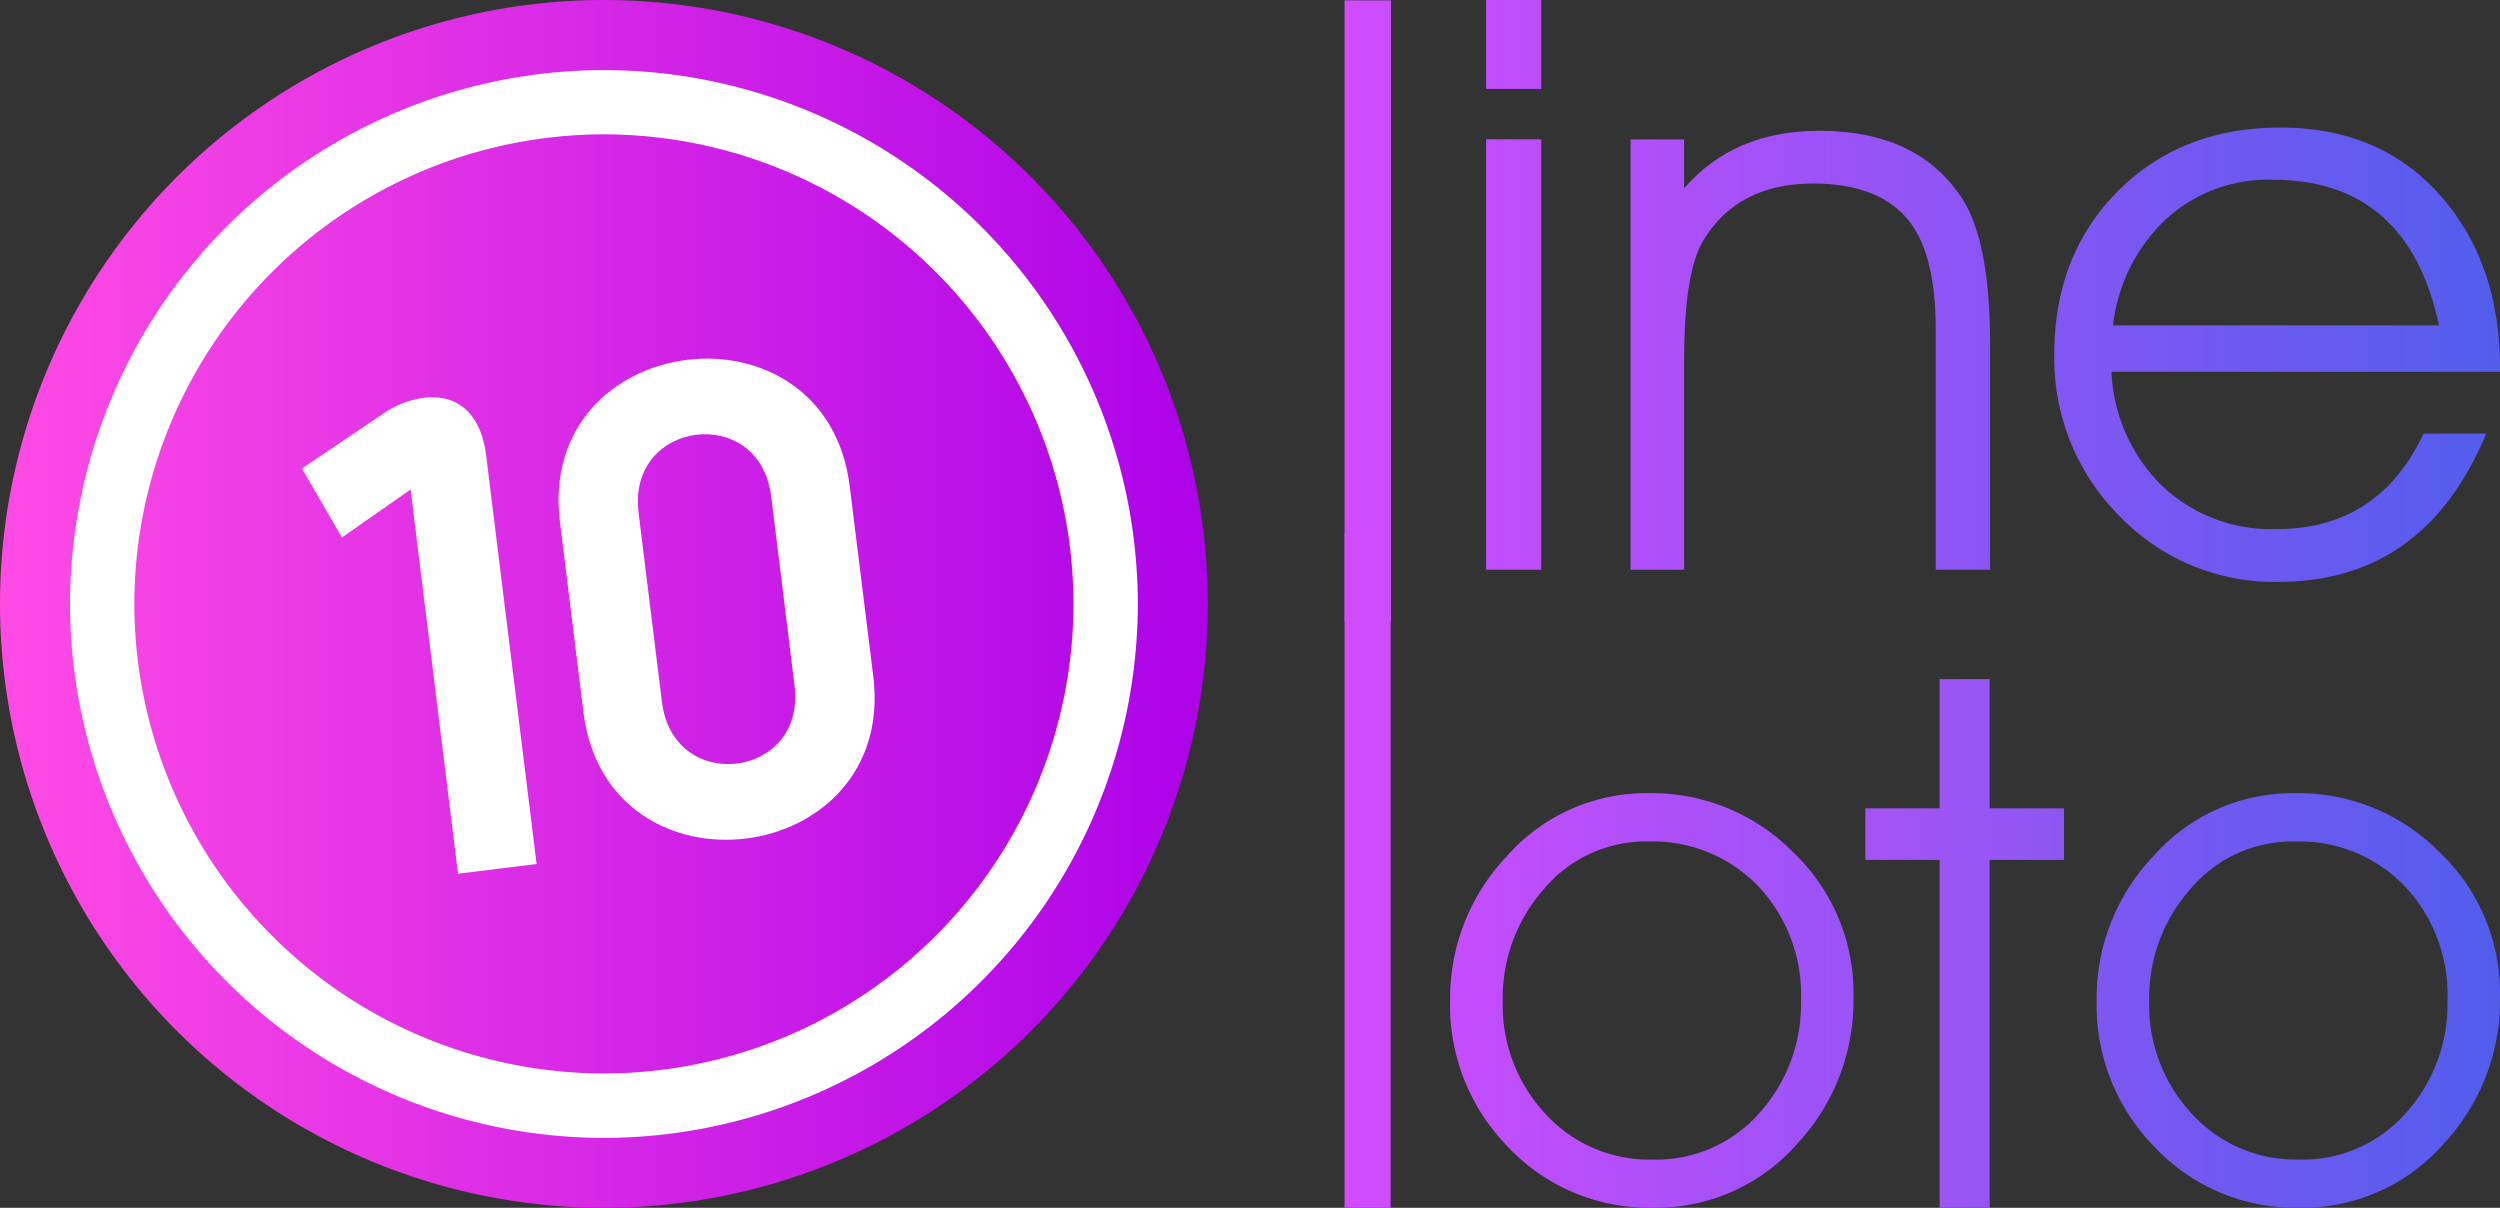
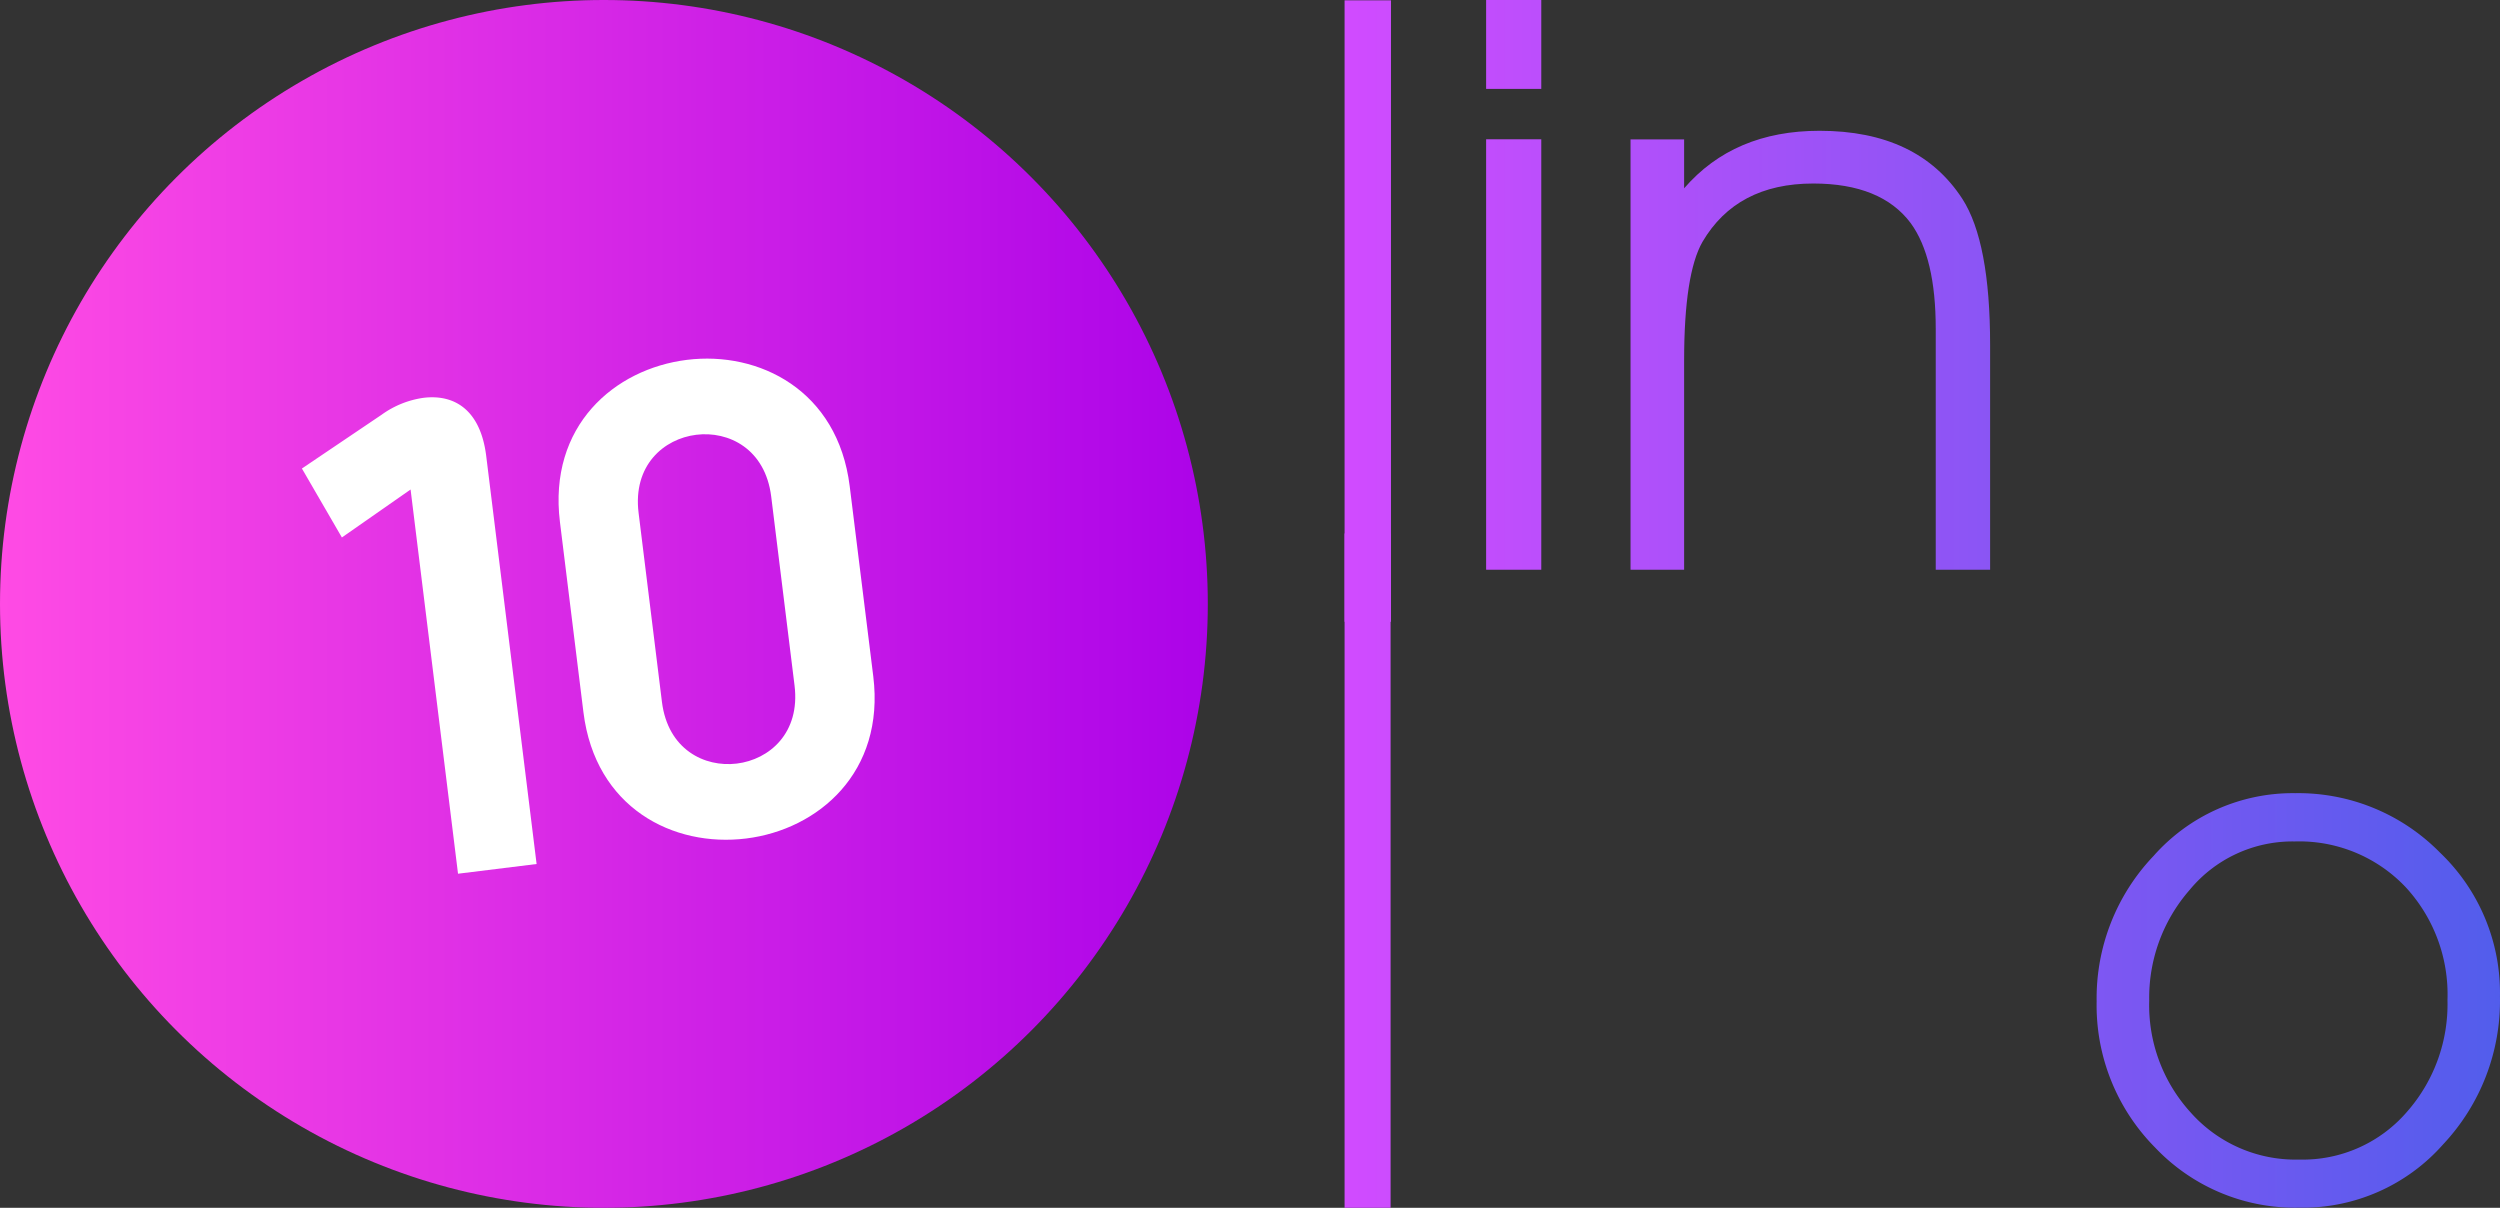
<svg xmlns="http://www.w3.org/2000/svg" xmlns:ns1="http://sodipodi.sourceforge.net/DTD/sodipodi-0.dtd" xmlns:ns2="http://www.inkscape.org/namespaces/inkscape" xmlns:xlink="http://www.w3.org/1999/xlink" width="288.251" height="139.26" version="1.1" id="svg13" ns1:docname="10lineloto.com.white222.svg" ns2:version="1.3 (0e150ed, 2023-07-21)">
  <rect width="100%" height="100%" fill="#333333" stroke="none" />
  <ns1:namedview id="namedview13" pagecolor="#ffffff" bordercolor="#000000" borderopacity="0.25" ns2:showpageshadow="2" ns2:pageopacity="0.0" ns2:pagecheckerboard="0" ns2:deskcolor="#d1d1d1" showgrid="false" ns2:zoom="2.3741496" ns2:cx="119.20058" ns2:cy="80.871062" ns2:window-width="1392" ns2:window-height="1027" ns2:window-x="2036" ns2:window-y="25" ns2:window-maximized="0" ns2:current-layer="g13" />
  <defs id="defs2">
    <linearGradient id="linearGradient14" x1="-3.654" y1="1.846" x2="6.873" y2="-1.412" gradientUnits="objectBoundingBox">
      <stop offset="0" stop-color="#ff4be5" id="stop13" style="stop-color:#ff4be4;stop-opacity:1;" />
      <stop offset="1" stop-color="#525dec" id="stop14" style="stop-color:#ac03e8;stop-opacity:1;" />
    </linearGradient>
    <linearGradient id="linearGradient6" x1="-3.654" y1="1.846" x2="6.873" y2="-1.412" gradientUnits="objectBoundingBox">
      <stop offset="0" stop-color="#ff4be5" id="stop5" style="stop-color:#ff4c72;stop-opacity:1;" />
      <stop offset="0.99" stop-color="#525dec" id="stop6" style="stop-color:#505bec;stop-opacity:1;" />
    </linearGradient>
    <linearGradient id="linearGradient51" x1="-3.654" y1="1.846" x2="6.873" y2="-1.412" gradientUnits="objectBoundingBox">
      <stop offset="0" stop-color="#ff4be5" id="stop50" style="stop-color:#d14bff;stop-opacity:1;" />
      <stop offset="1" stop-color="#525dec" id="stop51" />
    </linearGradient>
    <linearGradient id="linearGradient30" x1="-3.654" y1="1.846" x2="6.873" y2="-1.412" gradientUnits="objectBoundingBox">
      <stop offset="0" stop-color="#ff4be5" id="stop29" style="stop-color:#ee4bff;stop-opacity:1;" />
      <stop offset="1" stop-color="#525dec" id="stop30" />
    </linearGradient>
    <linearGradient id="linearGradient28" x1="-3.654" y1="1.846" x2="6.873" y2="-1.412" gradientUnits="objectBoundingBox">
      <stop offset="0.071" stop-color="#ff4be5" id="stop27" style="stop-color:#d34bff;stop-opacity:1;" />
      <stop offset="0.227" stop-color="#525dec" id="stop28" style="stop-color:#5290ec;stop-opacity:1;" />
    </linearGradient>
    <linearGradient id="a" x1="-3.654" y1="1.846" x2="6.873" y2="-1.412" gradientUnits="objectBoundingBox">
      <stop offset="0" stop-color="#ff4be5" id="stop1" />
      <stop offset=".988" stop-color="#525dec" id="stop2" />
    </linearGradient>
    <linearGradient id="b" x1="-3.352" y1="2.09" x2="4.465" y2="-1.137" xlink:href="#a" />
    <linearGradient id="c" x1="-.562" y1="1.168" x2="1.751" y2="-.286" xlink:href="#a" />
    <linearGradient ns2:collect="always" xlink:href="#linearGradient51" id="linearGradient27" x1="155.03" y1="37.375" x2="288.251" y2="37.375" gradientUnits="userSpaceOnUse" />
    <linearGradient ns2:collect="always" xlink:href="#linearGradient51" id="linearGradient47" x1="155.03" y1="96.86" x2="288.251" y2="96.86" gradientUnits="userSpaceOnUse" />
    <linearGradient ns2:collect="always" xlink:href="#linearGradient30" id="linearGradient48" gradientUnits="userSpaceOnUse" x1="155.03" y1="96.86" x2="288.251" y2="96.86" gradientTransform="matrix(1,0,0,1.022,-0.8,-1.63)" />
    <linearGradient ns2:collect="always" xlink:href="#linearGradient14" id="linearGradient12" x1="0" y1="69.63" x2="139.26" y2="69.63" gradientUnits="userSpaceOnUse" />
    <linearGradient ns2:collect="always" xlink:href="#linearGradient51" id="linearGradient21" gradientUnits="userSpaceOnUse" x1="155.03" y1="37.375" x2="288.251" y2="37.375" />
    <linearGradient ns2:collect="always" xlink:href="#linearGradient51" id="linearGradient22" gradientUnits="userSpaceOnUse" x1="155.03" y1="37.375" x2="288.251" y2="37.375" />
    <linearGradient ns2:collect="always" xlink:href="#linearGradient51" id="linearGradient23" gradientUnits="userSpaceOnUse" x1="155.03" y1="37.375" x2="288.251" y2="37.375" />
    <linearGradient ns2:collect="always" xlink:href="#linearGradient51" id="linearGradient24" gradientUnits="userSpaceOnUse" x1="155.03" y1="37.375" x2="288.251" y2="37.375" />
    <linearGradient ns2:collect="always" xlink:href="#linearGradient51" id="linearGradient29" gradientUnits="userSpaceOnUse" x1="155.03" y1="96.86" x2="288.251" y2="96.86" gradientTransform="matrix(1,0,0,1.017,0,-0.986)" />
    <linearGradient ns2:collect="always" xlink:href="#linearGradient51" id="linearGradient31" gradientUnits="userSpaceOnUse" x1="155.03" y1="96.86" x2="288.251" y2="96.86" gradientTransform="matrix(1,0,0,1,0,-8.6191771e-4)" />
    <linearGradient ns2:collect="always" xlink:href="#linearGradient51" id="linearGradient32" gradientUnits="userSpaceOnUse" x1="155.03" y1="96.86" x2="288.251" y2="96.86" />
  </defs>
  <g data-name="Group 1290" id="g13">
    <g data-name="Group 1228" transform="translate(323.88 -19.73)" id="g4">
      <circle data-name="Ellipse 78" cx="69.63" cy="69.63" r="69.63" transform="translate(-323.88 19.73)" fill="#fff" id="circle2" style="fill:url(#linearGradient12);fill-opacity:1" />
      <path data-name="Path 16073" d="m-271.07 120.47-5.47-44.3-7.92 5.53-4.61-7.95 9.19-6.2a10.81 10.81 0 0 1 4.82-1.95c3.57-.44 6.58 1.38 7.24 6.7l5.81 47.05Z" fill="url(#a)" id="path2" style="fill:#ffffff;fill-opacity:1" />
      <path data-name="Path 16074" d="M-223.19 97.72c1.36 11.06-6.34 17.66-14.66 18.69-8.39 1.04-17.39-3.51-18.76-14.56l-2.71-21.94c-1.36-11.06 6.26-17.65 14.65-18.69 8.31-1.03 17.39 3.51 18.76 14.56Zm-24.37 2.93c.68 5.49 4.9 7.58 8.64 7.12s7.33-3.52 6.65-9.01l-2.69-21.78c-.68-5.49-4.9-7.58-8.64-7.12s-7.33 3.52-6.65 9.01Z" fill="url(#b)" id="path3" style="fill:#ffffff;fill-opacity:1" />
-       <path data-name="Path 16075" d="M-254.25 150.93a61.629 61.629 0 0 1-61.56-61.56 61.635 61.635 0 0 1 61.56-61.56 61.635 61.635 0 0 1 61.56 61.56 61.635 61.635 0 0 1-61.56 61.56Zm0-115.71a54.205 54.205 0 0 0-54.14 54.14 54.205 54.205 0 0 0 54.14 54.14 54.205 54.205 0 0 0 54.14-54.14 54.2 54.2 0 0 0-54.14-54.14Z" fill="url(#c)" id="path4" style="fill:#ffffff;fill-opacity:1" />
    </g>
    <g data-name="Group 1229" fill="#fff" id="g8" style="fill:url(#linearGradient27)" transform="translate(0,-1.53)">
      <path data-name="Path 16076" d="M 155.03,73.22 V 1.57 h 5.35 v 71.65 z" id="path5" style="fill:url(#linearGradient21)" />
      <path data-name="Path 16077" d="m 177.711,11.78 h -6.36 V 1.53 h 6.36 z m -6.36,55.44 V 17.59 h 6.36 v 49.63 z" id="path6" style="fill:url(#linearGradient22)" />
      <path data-name="Path 16078" d="m 188.001,17.6 h 6.18 v 5.64 c 3.83,-4.42 9.02,-6.63 15.61,-6.63 q 11.37,0 16.47,7.85 c 2.12,3.29 3.2,8.89 3.2,16.83 v 25.93 h -6.27 V 39.43 c 0,-5.46 -0.95,-9.52 -2.89,-12.18 -2.26,-3.02 -6,-4.56 -11.23,-4.56 -5.91,0 -10.15,2.26 -12.77,6.72 -1.4,2.44 -2.12,6.99 -2.12,13.67 v 24.14 h -6.18 z" id="path7" style="fill:url(#linearGradient23)" />
-       <path data-name="Path 16079" d="m 288.251,44.4 h -44.8 a 19.568,19.568 0 0 0 5.77,13.08 18.22,18.22 0 0 0 13.26,5.05 c 7.85,0 13.49,-3.65 16.96,-11.01 h 7.22 q -7.11,17.115 -24,17.1 a 24.725,24.725 0 0 1 -18.36,-7.67 25.712,25.712 0 0 1 -7.44,-18.59 c 0,-7.62 2.44,-13.85 7.31,-18.77 4.92,-4.92 11.14,-7.35 18.77,-7.35 q 11.715,0 18.68,8.12 c 4.42,5.14 6.63,11.69 6.63,19.58 z m -7.04,-5.37 q -3.585,-16.785 -19.22,-16.78 a 17.414,17.414 0 0 0 -12.45,4.74 19.905,19.905 0 0 0 -5.91,12.05 h 37.58 z" id="path8" style="fill:url(#linearGradient24)" />
    </g>
    <g data-name="Group 1230" fill="#fff" id="g12" style="fill:url(#linearGradient47)" transform="translate(0,3.52)">
      <path data-name="Path 16080" d="M 155.03,135.738 V 57.99 h 5.306 v 77.748 z" id="path9" style="fill:url(#linearGradient29);stroke-width:1.008" />
-       <path data-name="Path 16081" d="m 167.203,111.942 a 23.772,23.772 0 0 1 6.552,-16.759 21.435,21.435 0 0 1 16.351,-7.25 22.915,22.915 0 0 1 16.677,6.843 22.363,22.363 0 0 1 6.924,16.6 24.189,24.189 0 0 1 -6.552,17.049 21.586,21.586 0 0 1 -16.6,7.3 22.236,22.236 0 0 1 -16.6,-6.924 23.292,23.292 0 0 1 -6.761,-16.851 z m 6.063,-0.081 a 18.353,18.353 0 0 0 4.795,12.906 16.176,16.176 0 0 0 12.5,5.412 15.856,15.856 0 0 0 12.416,-5.496 18.777,18.777 0 0 0 4.678,-12.9 18.225,18.225 0 0 0 -4.841,-13.034 16.9,16.9 0 0 0 -12.778,-5.249 15.387,15.387 0 0 0 -12.126,5.609 18.866,18.866 0 0 0 -4.644,12.751 z" id="path10" style="fill:url(#linearGradient31);stroke-width:1" />
-       <path data-name="Path 16082" d="M 223.642,135.733 V 95.629 h -8.565 v -5.946 h 8.565 V 74.783 h 5.772 v 14.9 h 8.565 v 5.946 h -8.565 V 135.733 Z" id="path11" style="fill:url(#linearGradient48);stroke-width:1.011;image-rendering:auto" />
      <path data-name="Path 16084" d="m 241.743,111.942 a 23.772,23.772 0 0 1 6.552,-16.759 21.435,21.435 0 0 1 16.351,-7.25 22.915,22.915 0 0 1 16.676,6.843 22.363,22.363 0 0 1 6.924,16.6 24.189,24.189 0 0 1 -6.552,17.049 21.586,21.586 0 0 1 -16.6,7.3 22.236,22.236 0 0 1 -16.6,-6.924 23.292,23.292 0 0 1 -6.751,-16.859 z m 6.063,-0.081 a 18.353,18.353 0 0 0 4.795,12.906 16.176,16.176 0 0 0 12.5,5.412 15.856,15.856 0 0 0 12.416,-5.496 18.777,18.777 0 0 0 4.678,-12.9 18.225,18.225 0 0 0 -4.841,-13.034 16.9,16.9 0 0 0 -12.778,-5.249 15.387,15.387 0 0 0 -12.126,5.609 18.866,18.866 0 0 0 -4.643,12.755 z" id="path12" style="fill:url(#linearGradient32)" />
    </g>
  </g>
</svg>